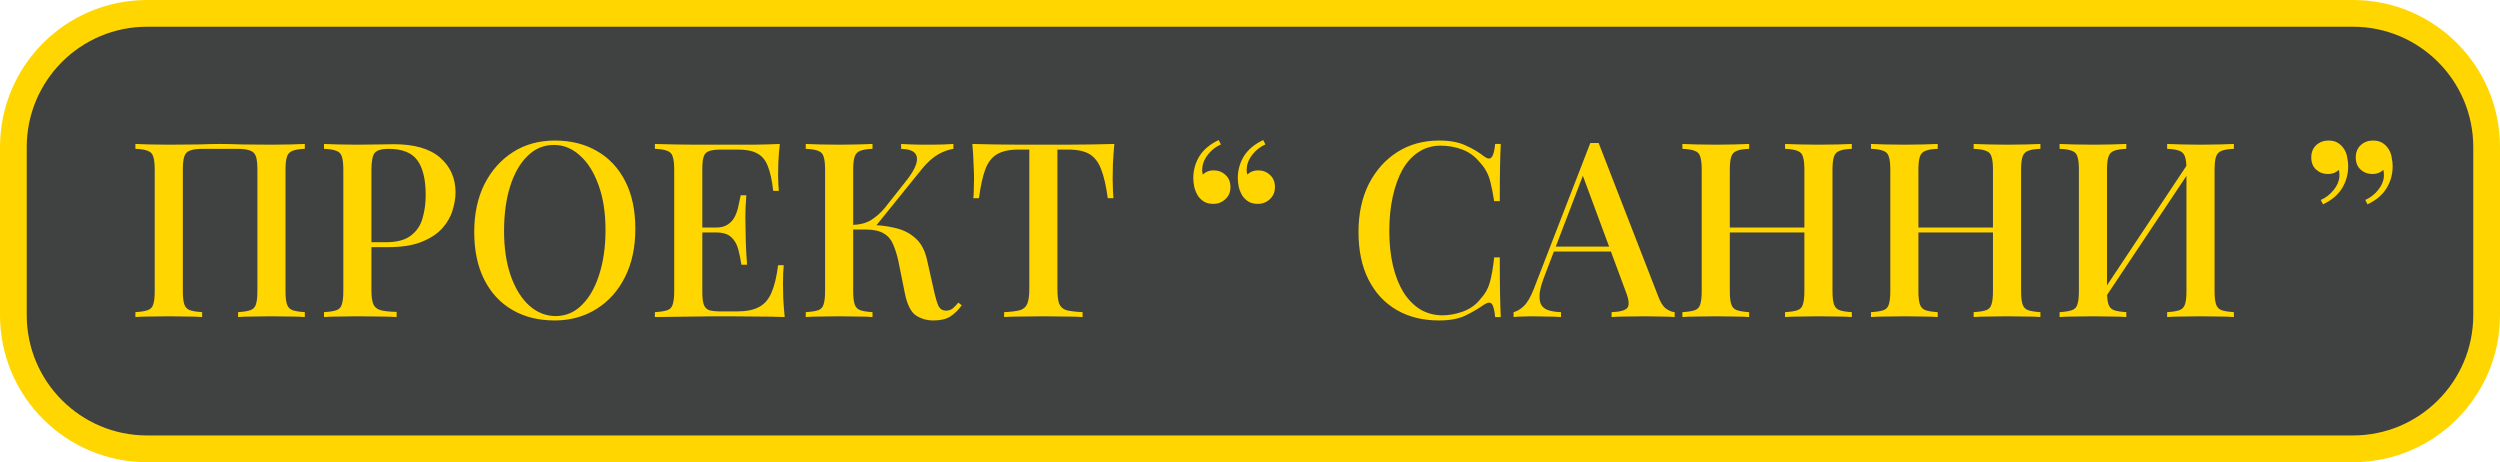
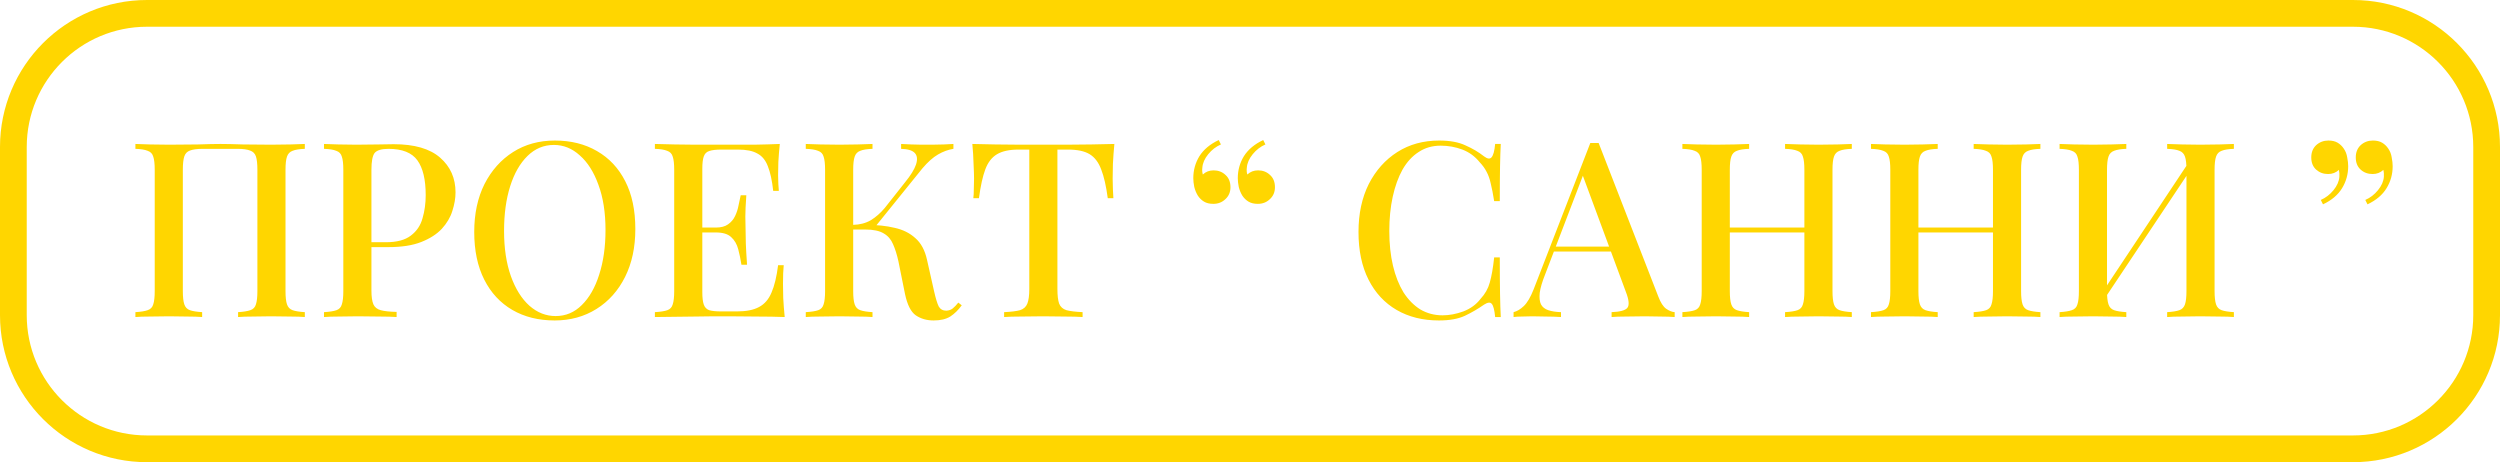
<svg xmlns="http://www.w3.org/2000/svg" width="1309" height="242" viewBox="0 0 1309 242" fill="none">
-   <rect x="7" y="7" width="1295" height="228" rx="70" fill="#404242" />
  <path d="M7 77C7 38.34 38.34 7 77 7H1232C1270.66 7 1302 38.34 1302 77V165C1302 203.66 1270.66 235 1232 235H77C38.34 235 7 203.66 7 165V77Z" stroke="#FFD600" stroke-width="14" />
  <path d="M159.604 75.376V77.936C156.788 78.021 154.655 78.363 153.204 78.96C151.754 79.472 150.772 80.496 150.26 82.032C149.748 83.483 149.492 85.787 149.492 88.944V152.432C149.492 155.504 149.748 157.808 150.26 159.344C150.772 160.88 151.754 161.904 153.204 162.416C154.655 162.928 156.788 163.269 159.604 163.44V166C157.727 165.829 155.21 165.744 152.052 165.744C148.895 165.659 145.524 165.616 141.94 165.616C138.868 165.616 135.711 165.659 132.468 165.744C129.311 165.744 126.708 165.829 124.66 166V163.44C127.476 163.269 129.61 162.928 131.06 162.416C132.596 161.904 133.578 160.88 134.004 159.344C134.516 157.808 134.772 155.504 134.772 152.432V88.944C134.772 85.787 134.516 83.44 134.004 81.904C133.492 80.368 132.468 79.344 130.932 78.832C129.482 78.235 127.306 77.936 124.404 77.936H106.1C103.199 77.936 100.98 78.235 99.444 78.832C97.993 79.344 97.012 80.368 96.5 81.904C95.988 83.44 95.732 85.787 95.732 88.944V152.432C95.732 155.504 95.988 157.808 96.5 159.344C97.012 160.88 97.993 161.904 99.444 162.416C100.895 162.928 103.028 163.269 105.844 163.44V166C103.796 165.829 101.194 165.744 98.036 165.744C94.964 165.659 91.807 165.616 88.564 165.616C84.98 165.616 81.609 165.659 78.452 165.744C75.38 165.744 72.863 165.829 70.9 166V163.44C73.716 163.269 75.85 162.928 77.3 162.416C78.836 161.904 79.817 160.88 80.244 159.344C80.756 157.808 81.012 155.504 81.012 152.432V88.944C81.012 85.787 80.756 83.483 80.244 82.032C79.817 80.496 78.836 79.472 77.3 78.96C75.85 78.363 73.716 78.021 70.9 77.936V75.376C72.863 75.461 75.38 75.547 78.452 75.632C81.609 75.717 84.98 75.76 88.564 75.76C93.599 75.76 98.591 75.717 103.54 75.632C108.49 75.461 112.458 75.376 115.444 75.376C118.431 75.376 122.356 75.461 127.22 75.632C132.084 75.717 136.991 75.76 141.94 75.76C145.524 75.76 148.895 75.717 152.052 75.632C155.21 75.547 157.727 75.461 159.604 75.376ZM169.65 75.376C171.613 75.461 174.13 75.547 177.202 75.632C180.36 75.717 183.474 75.76 186.546 75.76C190.642 75.76 194.525 75.717 198.194 75.632C201.949 75.547 204.594 75.504 206.13 75.504C216.968 75.504 225.074 77.851 230.45 82.544C235.826 87.237 238.514 93.296 238.514 100.72C238.514 103.792 237.96 107.035 236.85 110.448C235.826 113.776 233.992 116.891 231.346 119.792C228.701 122.608 225.117 124.912 220.594 126.704C216.072 128.496 210.312 129.392 203.314 129.392H190.77V126.832H202.034C207.752 126.832 212.104 125.68 215.09 123.376C218.162 121.072 220.21 118.043 221.234 114.288C222.344 110.533 222.898 106.48 222.898 102.128C222.898 94.021 221.448 87.963 218.546 83.952C215.645 79.941 210.61 77.936 203.442 77.936C199.773 77.936 197.341 78.661 196.146 80.112C195.037 81.563 194.482 84.507 194.482 88.944V152.176C194.482 155.333 194.824 157.723 195.506 159.344C196.189 160.88 197.469 161.904 199.346 162.416C201.224 162.928 203.997 163.227 207.666 163.312V166C205.362 165.829 202.376 165.744 198.706 165.744C195.037 165.659 191.24 165.616 187.314 165.616C183.901 165.616 180.616 165.659 177.458 165.744C174.386 165.744 171.784 165.829 169.65 166V163.44C172.552 163.269 174.728 162.928 176.178 162.416C177.629 161.904 178.568 160.88 178.994 159.344C179.506 157.808 179.762 155.504 179.762 152.432V88.944C179.762 85.787 179.506 83.483 178.994 82.032C178.568 80.496 177.586 79.472 176.05 78.96C174.6 78.363 172.466 78.021 169.65 77.936V75.376ZM290.548 73.584C298.911 73.584 306.25 75.419 312.564 79.088C318.964 82.757 323.914 88.048 327.412 94.96C330.911 101.787 332.66 110.107 332.66 119.92C332.66 129.477 330.868 137.84 327.284 145.008C323.7 152.176 318.708 157.765 312.308 161.776C305.908 165.787 298.612 167.792 290.42 167.792C281.972 167.792 274.591 165.957 268.276 162.288C261.962 158.619 257.055 153.328 253.556 146.416C250.058 139.504 248.308 131.184 248.308 121.456C248.308 111.899 250.1 103.536 253.684 96.368C257.354 89.2 262.346 83.611 268.66 79.6C274.975 75.589 282.271 73.584 290.548 73.584ZM290.036 75.888C284.746 75.888 280.138 77.808 276.212 81.648C272.287 85.488 269.258 90.779 267.124 97.52C264.991 104.261 263.924 112.069 263.924 120.944C263.924 129.989 265.119 137.883 267.508 144.624C269.898 151.28 273.14 156.443 277.236 160.112C281.332 163.696 285.898 165.488 290.932 165.488C296.223 165.488 300.788 163.568 304.628 159.728C308.554 155.888 311.583 150.597 313.716 143.856C315.935 137.029 317.044 129.221 317.044 120.432C317.044 111.301 315.807 103.408 313.332 96.752C310.943 90.096 307.7 84.976 303.604 81.392C299.594 77.723 295.071 75.888 290.036 75.888ZM408.308 75.376C407.967 78.619 407.711 81.776 407.54 84.848C407.455 87.835 407.412 90.139 407.412 91.76C407.412 93.381 407.455 94.917 407.54 96.368C407.626 97.819 407.711 99.013 407.796 99.952H404.852C404.255 94.491 403.316 90.181 402.036 87.024C400.842 83.867 399.007 81.648 396.532 80.368C394.143 79.003 390.772 78.32 386.42 78.32H377.588C374.858 78.32 372.767 78.576 371.316 79.088C369.951 79.515 369.012 80.453 368.5 81.904C367.988 83.269 367.732 85.445 367.732 88.432V152.944C367.732 155.845 367.988 158.021 368.5 159.472C369.012 160.923 369.951 161.904 371.316 162.416C372.767 162.843 374.858 163.056 377.588 163.056H385.908C390.772 163.056 394.612 162.288 397.428 160.752C400.33 159.216 402.506 156.699 403.956 153.2C405.492 149.701 406.644 144.923 407.412 138.864H410.356C410.1 141.339 409.972 144.581 409.972 148.592C409.972 150.299 410.015 152.773 410.1 156.016C410.271 159.259 410.527 162.587 410.868 166C406.516 165.829 401.61 165.744 396.148 165.744C390.687 165.659 385.823 165.616 381.556 165.616C379.594 165.616 377.076 165.616 374.004 165.616C370.932 165.616 367.604 165.659 364.02 165.744C360.522 165.744 356.938 165.787 353.268 165.872C349.684 165.872 346.228 165.915 342.9 166V163.44C345.802 163.269 347.978 162.928 349.428 162.416C350.879 161.904 351.818 160.88 352.244 159.344C352.756 157.808 353.012 155.504 353.012 152.432V88.944C353.012 85.787 352.756 83.483 352.244 82.032C351.818 80.496 350.836 79.472 349.3 78.96C347.85 78.363 345.716 78.021 342.9 77.936V75.376C346.228 75.461 349.684 75.547 353.268 75.632C356.938 75.632 360.522 75.675 364.02 75.76C367.604 75.76 370.932 75.76 374.004 75.76C377.076 75.76 379.594 75.76 381.556 75.76C385.482 75.76 389.919 75.76 394.868 75.76C399.903 75.675 404.383 75.547 408.308 75.376ZM387.06 119.152C387.06 119.152 387.06 119.579 387.06 120.432C387.06 121.285 387.06 121.712 387.06 121.712H363.892C363.892 121.712 363.892 121.285 363.892 120.432C363.892 119.579 363.892 119.152 363.892 119.152H387.06ZM390.772 102.256C390.431 107.12 390.26 110.832 390.26 113.392C390.346 115.952 390.388 118.299 390.388 120.432C390.388 122.565 390.431 124.912 390.516 127.472C390.602 130.032 390.815 133.744 391.156 138.608H388.212C387.786 135.792 387.231 133.104 386.548 130.544C385.866 127.899 384.628 125.765 382.836 124.144C381.13 122.523 378.442 121.712 374.772 121.712V119.152C377.503 119.152 379.636 118.597 381.172 117.488C382.794 116.379 384.031 114.928 384.884 113.136C385.738 111.344 386.335 109.509 386.676 107.632C387.103 105.669 387.487 103.877 387.828 102.256H390.772ZM456.844 75.376V77.936C454.028 78.021 451.895 78.363 450.444 78.96C448.994 79.472 448.012 80.496 447.5 82.032C446.988 83.483 446.732 85.787 446.732 88.944V152.432C446.732 155.504 446.988 157.808 447.5 159.344C448.012 160.88 448.994 161.904 450.444 162.416C451.895 162.928 454.028 163.269 456.844 163.44V166C454.796 165.829 452.194 165.744 449.036 165.744C445.964 165.659 442.807 165.616 439.564 165.616C435.98 165.616 432.61 165.659 429.452 165.744C426.38 165.744 423.863 165.829 421.9 166V163.44C424.802 163.269 426.978 162.928 428.428 162.416C429.879 161.904 430.818 160.88 431.244 159.344C431.756 157.808 432.012 155.504 432.012 152.432V88.944C432.012 85.787 431.756 83.483 431.244 82.032C430.818 80.496 429.836 79.472 428.3 78.96C426.85 78.363 424.716 78.021 421.9 77.936V75.376C423.863 75.461 426.38 75.547 429.452 75.632C432.61 75.717 435.98 75.76 439.564 75.76C442.807 75.76 445.964 75.717 449.036 75.632C452.194 75.547 454.796 75.461 456.844 75.376ZM454.028 117.744C459.319 117.744 464.098 118.256 468.364 119.28C472.716 120.219 476.343 122.011 479.244 124.656C482.231 127.216 484.279 131.013 485.388 136.048L489.1 152.56C489.954 156.315 490.764 158.96 491.532 160.496C492.386 161.947 493.708 162.672 495.5 162.672C496.866 162.587 497.975 162.203 498.828 161.52C499.767 160.752 500.748 159.728 501.772 158.448L503.564 159.856C501.772 162.331 499.767 164.293 497.548 165.744C495.33 167.109 492.428 167.792 488.844 167.792C485.26 167.792 482.146 166.896 479.5 165.104C476.94 163.312 475.063 159.6 473.868 153.968L470.412 136.816C469.644 133.317 468.706 130.331 467.596 127.856C466.572 125.381 464.951 123.504 462.732 122.224C460.514 120.859 457.271 120.176 453.004 120.176H444.044V117.744H454.028ZM446.604 120.176V117.744C450.188 117.659 453.303 116.848 455.948 115.312C458.594 113.691 461.026 111.557 463.244 108.912L473.868 95.472C476.855 91.803 478.775 88.688 479.628 86.128C480.482 83.483 480.268 81.477 478.988 80.112C477.708 78.747 475.319 78.021 471.82 77.936V75.376C473.612 75.461 475.404 75.547 477.196 75.632C478.988 75.632 480.78 75.675 482.572 75.76C484.364 75.76 486.156 75.76 487.948 75.76C490.252 75.76 492.343 75.717 494.22 75.632C496.183 75.547 497.847 75.461 499.212 75.376V77.936C496.482 78.363 493.794 79.344 491.148 80.88C488.503 82.416 485.772 84.848 482.956 88.176L457.1 120.176H446.604ZM583.485 75.376C583.144 78.96 582.888 82.459 582.717 85.872C582.632 89.2 582.589 91.76 582.589 93.552C582.589 95.515 582.632 97.392 582.717 99.184C582.803 100.976 582.888 102.512 582.973 103.792H580.029C579.176 97.392 578.024 92.357 576.573 88.688C575.208 85.019 573.203 82.373 570.557 80.752C567.912 79.131 564.115 78.32 559.165 78.32H553.661V151.28C553.661 154.693 553.96 157.253 554.557 158.96C555.24 160.667 556.52 161.819 558.397 162.416C560.36 162.928 563.176 163.269 566.845 163.44V166C564.456 165.829 561.384 165.744 557.629 165.744C553.875 165.659 550.035 165.616 546.109 165.616C542.013 165.616 538.131 165.659 534.461 165.744C530.877 165.744 527.976 165.829 525.757 166V163.44C529.427 163.269 532.2 162.928 534.077 162.416C535.955 161.819 537.235 160.667 537.917 158.96C538.6 157.253 538.941 154.693 538.941 151.28V78.32H533.309C528.531 78.32 524.776 79.131 522.045 80.752C519.315 82.373 517.267 85.019 515.901 88.688C514.536 92.357 513.427 97.392 512.573 103.792H509.629C509.8 102.512 509.885 100.976 509.885 99.184C509.971 97.392 510.013 95.515 510.013 93.552C510.013 91.76 509.928 89.2 509.757 85.872C509.672 82.459 509.459 78.96 509.117 75.376C512.787 75.461 516.797 75.547 521.149 75.632C525.501 75.717 529.896 75.76 534.333 75.76C538.771 75.76 542.781 75.76 546.365 75.76C549.949 75.76 553.917 75.76 558.269 75.76C562.621 75.76 567.016 75.717 571.453 75.632C575.891 75.547 579.901 75.461 583.485 75.376ZM635.307 106.736C633.345 106.736 631.723 106.352 630.443 105.584C629.163 104.816 628.097 103.792 627.243 102.512C626.39 101.147 625.75 99.611 625.323 97.904C624.982 96.197 624.811 94.661 624.811 93.296C624.811 89.115 625.878 85.275 628.011 81.776C630.23 78.277 633.601 75.461 638.123 73.328L639.275 75.632C636.715 76.741 634.497 78.448 632.619 80.752C630.742 83.056 629.718 85.403 629.547 87.792C629.377 89.072 629.462 90.267 629.803 91.376C631.339 89.925 633.217 89.2 635.435 89.2C637.91 89.2 640.001 90.011 641.707 91.632C643.414 93.168 644.267 95.301 644.267 98.032C644.267 100.592 643.371 102.683 641.579 104.304C639.873 105.925 637.782 106.736 635.307 106.736ZM658.603 106.736C656.641 106.736 655.019 106.352 653.739 105.584C652.459 104.816 651.393 103.792 650.539 102.512C649.686 101.147 649.046 99.611 648.619 97.904C648.278 96.197 648.107 94.661 648.107 93.296C648.107 89.115 649.174 85.275 651.307 81.776C653.526 78.277 656.897 75.461 661.419 73.328L662.571 75.632C660.011 76.741 657.793 78.448 655.915 80.752C654.038 83.056 653.014 85.403 652.843 87.792C652.673 89.072 652.758 90.267 653.099 91.376C654.635 89.925 656.513 89.2 658.731 89.2C661.206 89.2 663.297 90.011 665.003 91.632C666.71 93.168 667.563 95.301 667.563 98.032C667.563 100.592 666.667 102.683 664.875 104.304C663.169 105.925 661.078 106.736 658.603 106.736ZM753.548 73.584C759.18 73.584 763.788 74.437 767.372 76.144C771.042 77.765 774.284 79.685 777.1 81.904C778.807 83.184 780.087 83.355 780.94 82.416C781.879 81.392 782.519 79.045 782.86 75.376H785.804C785.634 78.619 785.506 82.544 785.42 87.152C785.335 91.675 785.292 97.733 785.292 105.328H782.348C781.751 101.573 781.154 98.501 780.556 96.112C780.044 93.723 779.319 91.675 778.38 89.968C777.527 88.261 776.332 86.597 774.796 84.976C772.322 81.904 769.292 79.685 765.708 78.32C762.124 76.955 758.327 76.272 754.316 76.272C749.964 76.272 746.124 77.381 742.796 79.6C739.468 81.733 736.652 84.805 734.348 88.816C732.13 92.827 730.423 97.563 729.228 103.024C728.034 108.485 727.436 114.459 727.436 120.944C727.436 127.6 728.076 133.659 729.356 139.12C730.636 144.496 732.471 149.147 734.86 153.072C737.335 156.912 740.279 159.899 743.692 162.032C747.191 164.08 751.074 165.104 755.34 165.104C758.839 165.104 762.466 164.421 766.22 163.056C769.975 161.605 772.962 159.429 775.18 156.528C777.57 153.968 779.191 151.109 780.044 147.952C780.983 144.709 781.751 140.315 782.348 134.768H785.292C785.292 142.619 785.335 148.976 785.42 153.84C785.506 158.619 785.634 162.672 785.804 166H782.86C782.519 162.331 781.922 160.027 781.068 159.088C780.3 158.149 778.978 158.277 777.1 159.472C773.943 161.691 770.572 163.653 766.988 165.36C763.49 166.981 758.967 167.792 753.42 167.792C744.972 167.792 737.591 165.957 731.276 162.288C724.962 158.619 720.055 153.328 716.556 146.416C713.058 139.504 711.308 131.184 711.308 121.456C711.308 111.899 713.1 103.536 716.684 96.368C720.354 89.2 725.346 83.611 731.66 79.6C737.975 75.589 745.271 73.584 753.548 73.584ZM837.047 74.864L868.279 155.248C869.474 158.405 870.839 160.539 872.375 161.648C873.997 162.757 875.49 163.355 876.855 163.44V166C874.807 165.829 872.375 165.744 869.559 165.744C866.829 165.659 864.055 165.616 861.239 165.616C857.655 165.616 854.327 165.659 851.255 165.744C848.183 165.744 845.709 165.829 843.831 166V163.44C848.183 163.269 850.914 162.544 852.023 161.264C853.218 159.899 852.962 157.04 851.255 152.688L828.215 90.48L830.263 88.176L809.015 143.728C807.479 147.568 806.541 150.768 806.199 153.328C805.943 155.888 806.157 157.893 806.839 159.344C807.607 160.795 808.887 161.819 810.679 162.416C812.471 163.013 814.69 163.355 817.335 163.44V166C814.775 165.829 812.173 165.744 809.527 165.744C806.967 165.659 804.535 165.616 802.231 165.616C800.183 165.616 798.349 165.659 796.727 165.744C795.191 165.744 793.783 165.829 792.503 166V163.44C794.295 163.013 796.087 161.947 797.879 160.24C799.671 158.533 801.378 155.632 802.999 151.536L832.695 74.864C833.378 74.864 834.103 74.864 834.871 74.864C835.639 74.864 836.365 74.864 837.047 74.864ZM850.487 129.136V131.696H812.343L813.623 129.136H850.487ZM934.66 166V163.44C937.562 163.269 939.738 162.928 941.188 162.416C942.639 161.904 943.578 160.88 944.004 159.344C944.516 157.808 944.772 155.504 944.772 152.432V88.944C944.772 85.787 944.516 83.483 944.004 82.032C943.578 80.496 942.596 79.472 941.06 78.96C939.61 78.363 937.476 78.021 934.66 77.936V75.376C936.794 75.461 939.439 75.547 942.596 75.632C945.839 75.717 949.039 75.76 952.196 75.76C955.78 75.76 959.108 75.717 962.18 75.632C965.252 75.547 967.727 75.461 969.604 75.376V77.936C966.788 78.021 964.655 78.363 963.204 78.96C961.754 79.472 960.772 80.496 960.26 82.032C959.748 83.483 959.492 85.787 959.492 88.944V152.432C959.492 155.504 959.748 157.808 960.26 159.344C960.772 160.88 961.754 161.904 963.204 162.416C964.655 162.928 966.788 163.269 969.604 163.44V166C967.727 165.829 965.252 165.744 962.18 165.744C959.108 165.659 955.78 165.616 952.196 165.616C949.039 165.616 945.839 165.659 942.596 165.744C939.439 165.744 936.794 165.829 934.66 166ZM880.9 166V163.44C883.802 163.269 885.978 162.928 887.428 162.416C888.879 161.904 889.818 160.88 890.244 159.344C890.756 157.808 891.012 155.504 891.012 152.432V88.944C891.012 85.787 890.756 83.483 890.244 82.032C889.818 80.496 888.836 79.472 887.3 78.96C885.85 78.363 883.716 78.021 880.9 77.936V75.376C882.863 75.461 885.38 75.547 888.452 75.632C891.61 75.717 894.98 75.76 898.564 75.76C901.807 75.76 904.964 75.717 908.036 75.632C911.194 75.547 913.796 75.461 915.844 75.376V77.936C913.028 78.021 910.895 78.363 909.444 78.96C907.994 79.472 907.012 80.496 906.5 82.032C905.988 83.483 905.732 85.787 905.732 88.944V152.432C905.732 155.504 905.988 157.808 906.5 159.344C907.012 160.88 907.994 161.904 909.444 162.416C910.895 162.928 913.028 163.269 915.844 163.44V166C913.796 165.829 911.194 165.744 908.036 165.744C904.964 165.659 901.807 165.616 898.564 165.616C894.98 165.616 891.61 165.659 888.452 165.744C885.38 165.744 882.863 165.829 880.9 166ZM899.972 121.712V119.152H950.532V121.712H899.972ZM1033.41 166V163.44C1036.31 163.269 1038.49 162.928 1039.94 162.416C1041.39 161.904 1042.33 160.88 1042.75 159.344C1043.27 157.808 1043.52 155.504 1043.52 152.432V88.944C1043.52 85.787 1043.27 83.483 1042.75 82.032C1042.33 80.496 1041.35 79.472 1039.81 78.96C1038.36 78.363 1036.23 78.021 1033.41 77.936V75.376C1035.54 75.461 1038.19 75.547 1041.35 75.632C1044.59 75.717 1047.79 75.76 1050.95 75.76C1054.53 75.76 1057.86 75.717 1060.93 75.632C1064 75.547 1066.48 75.461 1068.35 75.376V77.936C1065.54 78.021 1063.4 78.363 1061.95 78.96C1060.5 79.472 1059.52 80.496 1059.01 82.032C1058.5 83.483 1058.24 85.787 1058.24 88.944V152.432C1058.24 155.504 1058.5 157.808 1059.01 159.344C1059.52 160.88 1060.5 161.904 1061.95 162.416C1063.4 162.928 1065.54 163.269 1068.35 163.44V166C1066.48 165.829 1064 165.744 1060.93 165.744C1057.86 165.659 1054.53 165.616 1050.95 165.616C1047.79 165.616 1044.59 165.659 1041.35 165.744C1038.19 165.744 1035.54 165.829 1033.41 166ZM979.65 166V163.44C982.552 163.269 984.728 162.928 986.178 162.416C987.629 161.904 988.568 160.88 988.994 159.344C989.506 157.808 989.762 155.504 989.762 152.432V88.944C989.762 85.787 989.506 83.483 988.994 82.032C988.568 80.496 987.586 79.472 986.05 78.96C984.6 78.363 982.466 78.021 979.65 77.936V75.376C981.613 75.461 984.13 75.547 987.202 75.632C990.36 75.717 993.73 75.76 997.314 75.76C1000.56 75.76 1003.71 75.717 1006.79 75.632C1009.94 75.547 1012.55 75.461 1014.59 75.376V77.936C1011.78 78.021 1009.64 78.363 1008.19 78.96C1006.74 79.472 1005.76 80.496 1005.25 82.032C1004.74 83.483 1004.48 85.787 1004.48 88.944V152.432C1004.48 155.504 1004.74 157.808 1005.25 159.344C1005.76 160.88 1006.74 161.904 1008.19 162.416C1009.64 162.928 1011.78 163.269 1014.59 163.44V166C1012.55 165.829 1009.94 165.744 1006.79 165.744C1003.71 165.659 1000.56 165.616 997.314 165.616C993.73 165.616 990.36 165.659 987.202 165.744C984.13 165.744 981.613 165.829 979.65 166ZM998.722 121.712V119.152H1049.28V121.712H998.722ZM1113.34 75.376V77.936C1110.53 78.021 1108.39 78.363 1106.94 78.96C1105.49 79.472 1104.51 80.496 1104 82.032C1103.49 83.483 1103.23 85.787 1103.23 88.944V152.432C1103.23 155.504 1103.49 157.808 1104 159.344C1104.51 160.88 1105.49 161.904 1106.94 162.416C1108.39 162.928 1110.53 163.269 1113.34 163.44V166C1111.3 165.829 1108.69 165.744 1105.54 165.744C1102.46 165.659 1099.31 165.616 1096.06 165.616C1092.48 165.616 1089.11 165.659 1085.95 165.744C1082.88 165.744 1080.36 165.829 1078.4 166V163.44C1081.22 163.269 1083.35 162.928 1084.8 162.416C1086.34 161.904 1087.32 160.88 1087.74 159.344C1088.26 157.808 1088.51 155.504 1088.51 152.432V88.944C1088.51 85.787 1088.26 83.483 1087.74 82.032C1087.32 80.496 1086.34 79.472 1084.8 78.96C1083.35 78.363 1081.22 78.021 1078.4 77.936V75.376C1080.36 75.461 1082.88 75.547 1085.95 75.632C1089.11 75.717 1092.48 75.76 1096.06 75.76C1099.31 75.76 1102.46 75.717 1105.54 75.632C1108.69 75.547 1111.3 75.461 1113.34 75.376ZM1147.14 83.312C1147.14 83.312 1147.09 83.781 1147.01 84.72C1147.01 85.573 1147.01 86.469 1147.01 87.408C1147.01 88.347 1147.01 88.816 1147.01 88.816L1098.62 161.392L1098.5 156.528L1147.14 83.312ZM1169.66 75.376V77.936C1166.85 78.021 1164.71 78.363 1163.26 78.96C1161.81 79.472 1160.83 80.496 1160.32 82.032C1159.81 83.483 1159.55 85.787 1159.55 88.944V152.432C1159.55 155.504 1159.81 157.808 1160.32 159.344C1160.83 160.88 1161.81 161.904 1163.26 162.416C1164.71 162.928 1166.85 163.269 1169.66 163.44V166C1167.79 165.829 1165.27 165.744 1162.11 165.744C1158.95 165.659 1155.58 165.616 1152 165.616C1148.93 165.616 1145.77 165.659 1142.53 165.744C1139.37 165.744 1136.77 165.829 1134.72 166V163.44C1137.54 163.269 1139.67 162.928 1141.12 162.416C1142.57 161.904 1143.55 160.88 1144.06 159.344C1144.58 157.808 1144.83 155.504 1144.83 152.432V88.944C1144.83 85.787 1144.58 83.483 1144.06 82.032C1143.55 80.496 1142.57 79.472 1141.12 78.96C1139.67 78.363 1137.54 78.021 1134.72 77.936V75.376C1136.77 75.461 1139.37 75.547 1142.53 75.632C1145.77 75.717 1148.93 75.76 1152 75.76C1155.58 75.76 1158.95 75.717 1162.11 75.632C1165.27 75.547 1167.79 75.461 1169.66 75.376ZM1242.44 73.584C1244.4 73.584 1246.02 73.968 1247.3 74.736C1248.58 75.504 1249.65 76.528 1250.5 77.808C1251.44 79.173 1252.04 80.709 1252.29 82.416C1252.63 84.123 1252.8 85.659 1252.8 87.024C1252.8 91.205 1251.74 95.045 1249.6 98.544C1247.47 102.043 1244.14 104.859 1239.62 106.992L1238.47 104.688C1241.03 103.579 1243.25 101.872 1245.12 99.568C1247 97.264 1248.03 94.917 1248.2 92.528C1248.28 91.248 1248.2 90.053 1247.94 88.944C1246.4 90.395 1244.53 91.12 1242.31 91.12C1239.83 91.12 1237.74 90.352 1236.04 88.816C1234.33 87.28 1233.48 85.147 1233.48 82.416C1233.48 79.771 1234.33 77.637 1236.04 76.016C1237.83 74.395 1239.96 73.584 1242.44 73.584ZM1219.14 73.584C1221.1 73.584 1222.72 73.968 1224 74.736C1225.28 75.504 1226.35 76.528 1227.2 77.808C1228.14 79.173 1228.74 80.709 1229 82.416C1229.34 84.123 1229.51 85.659 1229.51 87.024C1229.51 91.205 1228.44 95.045 1226.31 98.544C1224.17 102.043 1220.85 104.859 1216.32 106.992L1215.17 104.688C1217.73 103.579 1219.95 101.872 1221.83 99.568C1223.71 97.264 1224.73 94.917 1224.9 92.528C1224.99 91.248 1224.9 90.053 1224.64 88.944C1223.11 90.395 1221.23 91.12 1219.01 91.12C1216.54 91.12 1214.45 90.352 1212.74 88.816C1211.03 87.28 1210.18 85.147 1210.18 82.416C1210.18 79.771 1211.03 77.637 1212.74 76.016C1214.53 74.395 1216.67 73.584 1219.14 73.584Z" fill="#FFD600" />
</svg>